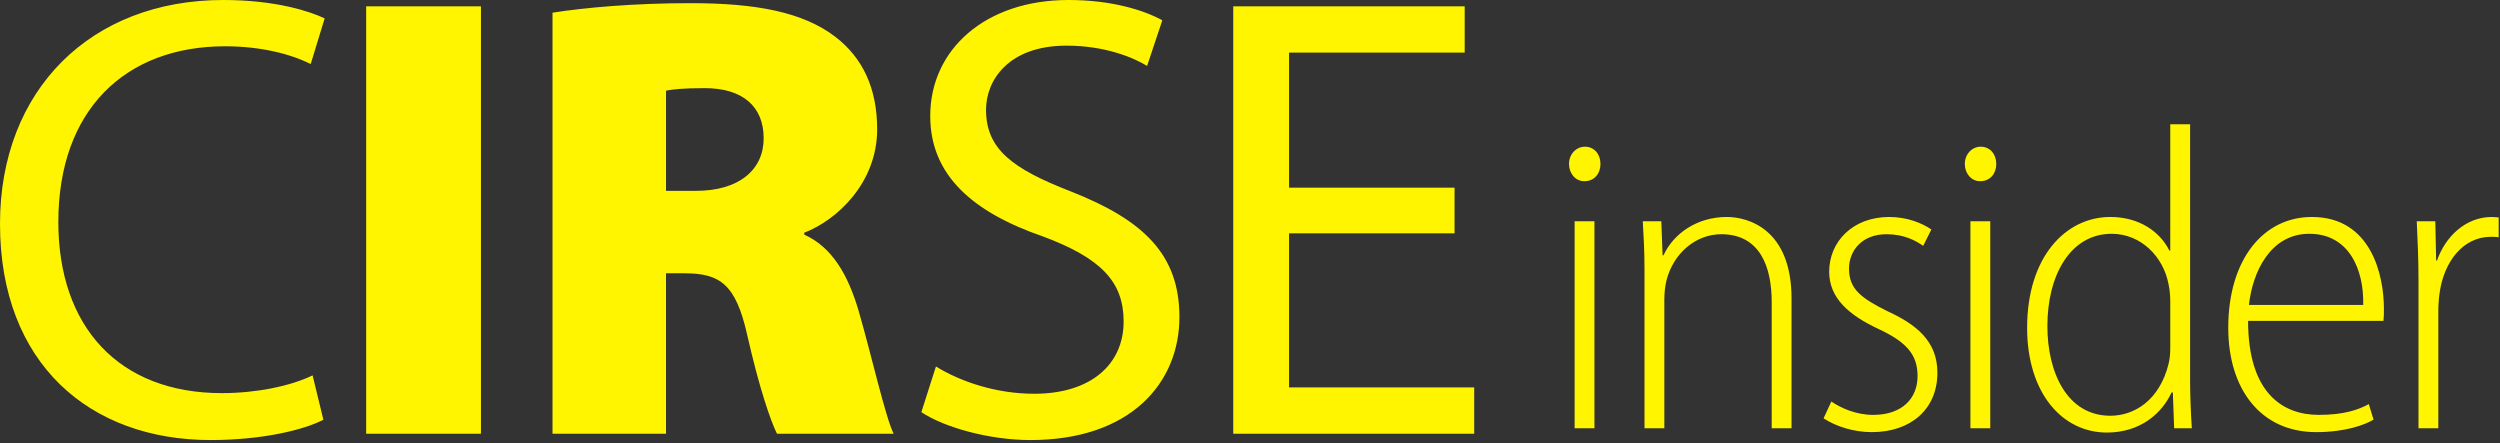
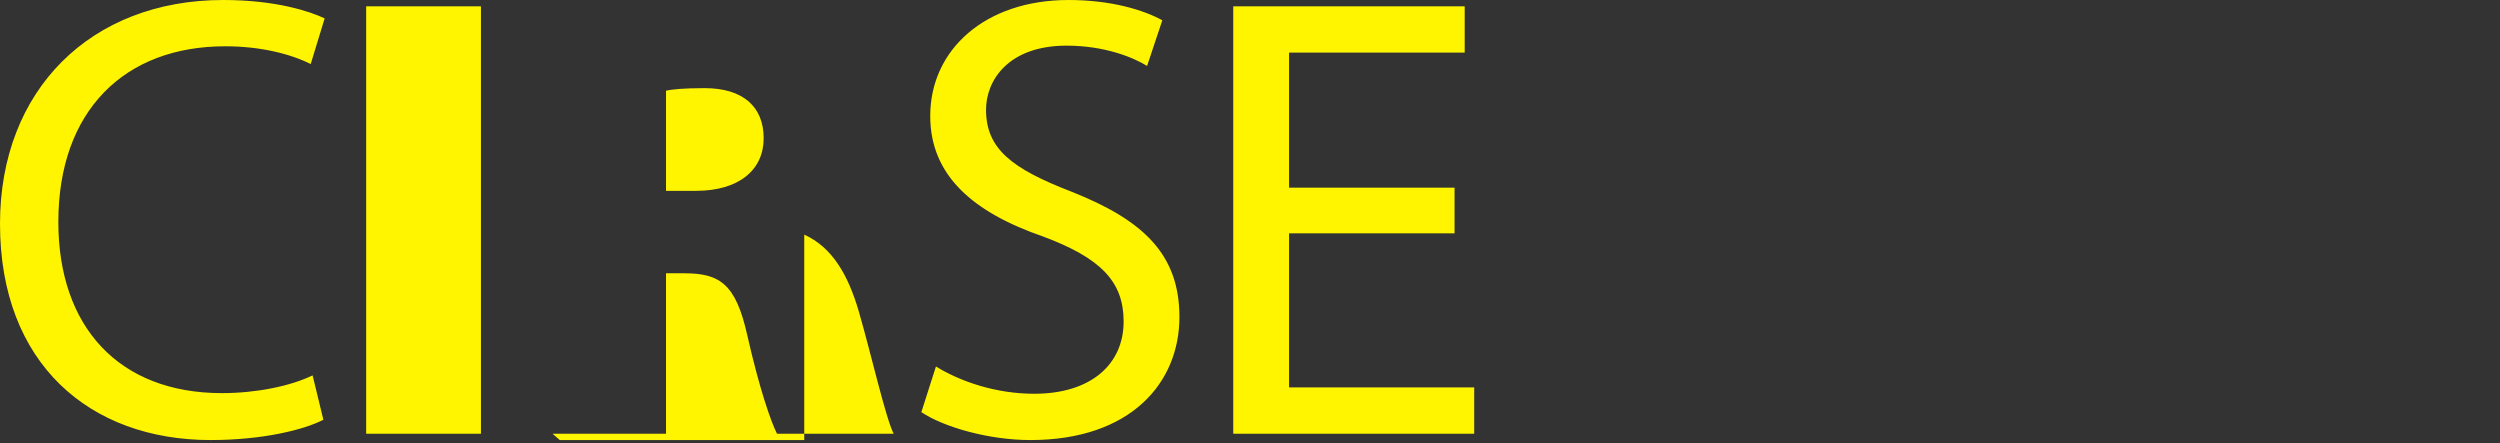
<svg xmlns="http://www.w3.org/2000/svg" id="Ebene_1" data-name="Ebene 1" viewBox="0 0 632 112">
  <rect x="0" y="0" width="632" height="112" fill="#333333" stroke="none" />
  <defs>
    <style> .cls-1 { clip-path: url(#clippath); } .cls-2 { fill: none; } .cls-3 { fill: #fff500; } </style>
    <clipPath id="clippath">
      <rect class="cls-2" width="631.668" height="111.244" />
    </clipPath>
  </defs>
  <g class="cls-1">
-     <path class="cls-3" d="m367.71,47.447h-41.837V13.304h44.401V1.603h-58.507v108.038h60.912v-11.701h-46.806v-38.952h41.837v-11.541Zm-134.791,56.744c5.77,3.847,17.151,7.053,27.57,7.053,25.487,0,37.669-14.587,37.669-31.097,0-15.869-9.136-24.525-27.41-31.738-14.907-5.771-21.479-10.74-21.479-20.678,0-7.374,5.61-16.19,20.357-16.19,9.778,0,16.991,3.045,20.357,5.129l3.847-11.541C289.182,2.564,281.007,0,270.107,0,249.108,0,235.163,12.503,235.163,29.334c0,15.067,10.9,24.364,28.532,30.456,14.587,5.45,20.358,11.38,20.358,21.479,0,10.9-8.336,18.274-22.602,18.274-9.618,0-18.594-3.046-24.846-6.893l-3.686,11.541ZM168.37,22.922c1.442-.321,4.328-.641,9.778-.641,9.617,0,14.907,4.648,14.907,12.663s-6.251,13.304-17.151,13.304h-7.534v-25.326Zm-28.693,86.719h28.693v-40.554h4.648c8.977,0,12.984,2.725,15.869,15.548,3.046,13.465,5.931,21.8,7.534,25.006h29.494c-2.083-4.168-5.61-19.876-8.816-30.937-2.725-9.297-6.732-16.189-13.785-19.395v-.481c8.335-3.206,18.434-12.664,18.434-26.128,0-10.419-3.687-18.114-10.58-23.403-8.175-6.252-20.036-8.496-36.547-8.496-14.426,0-26.769,1.122-34.944,2.405v106.435Zm-47.109,0h29.013V1.603h-29.013v108.038Zm-13.543-14.747c-5.61,2.725-14.266,4.488-22.922,4.488-26.128,0-41.356-16.831-41.356-43.279,0-28.212,16.831-44.402,42.157-44.402,8.977,0,16.511,1.924,21.64,4.488l3.527-11.541C78.384,2.885,69.728,0,56.423,0,22.922,0,0,22.762 0,56.584 0,92.009,22.762,111.244,53.218,111.244c13.144,0,23.563-2.565,28.532-5.129l-2.725-11.221Z" />
-     <path class="cls-3" d="m611.394,108.262h5.014v-29.43c0-1.635.109-3.27.327-4.796,1.09-7.848,5.886-14.17,12.971-14.17.763,0,1.417,0,1.962.109v-5.014c-.545,0-1.09-.109-1.744-.109-6.649,0-11.772,5.014-13.843,11.009h-.218l-.218-9.919h-4.687c.218,4.578.436,9.81.436,14.606v37.714Zm-42.858-31.174c.872-8.175,5.341-17.985,15.26-17.985,10.028,0,13.843,9.047,13.625,17.985h-28.885Zm34.008,4.033c.109-.981.109-1.853.109-3.161,0-8.066-3.052-23.108-18.203-23.108-12.317,0-21.146,10.791-21.146,28.013,0,15.478,8.175,26.378,22.236,26.378,7.412,0,12.317-1.853,14.497-3.161l-1.199-3.924c-2.616,1.417-6.213,2.725-12.644,2.725-9.265,0-17.876-5.668-17.876-23.762h34.226Zm-53.9,6.758c0,1.526-.109,2.834-.436,4.142-2.289,9.156-8.611,13.08-14.715,13.08-10.9,0-15.914-10.9-15.914-22.672,0-12.971,5.886-23.326,16.241-23.326,7.412,0,13.08,5.777,14.388,12.753.327,1.417.436,3.161.436,4.469v11.554Zm0-56.462v31.937h-.218c-2.398-4.796-7.63-8.502-14.933-8.502-11.336,0-21.037,10.137-21.037,28.013,0,16.568,8.938,26.487,20.165,26.487,8.502,0,13.952-4.905,16.35-10.137h.327l.327,9.047h4.469c-.218-3.161-.436-8.284-.436-11.772V31.417h-5.014Zm-48.014,14.388c2.507,0,4.033-1.962,4.033-4.36s-1.526-4.36-3.924-4.36c-2.289,0-4.033,1.962-4.033,4.36s1.635,4.36,3.815,4.36h.109Zm2.507,10.137h-5.014v52.32h5.014v-52.32Zm-42.138,49.813c3.161,2.071,7.63,3.488,12.208,3.488,9.701,0,16.568-5.668,16.568-15.042,0-7.957-5.341-12.208-12.753-15.587-6.54-3.27-9.592-5.559-9.592-10.682,0-4.578,3.27-8.72,9.483-8.72,4.469,0,7.412,1.635,9.265,2.943l2.071-4.142c-2.398-1.635-6.104-3.161-10.682-3.161-9.156,0-15.151,6.213-15.151,13.843,0,6.54,4.796,10.9,12.535,14.497,6.976,3.27,9.81,6.431,9.81,11.881,0,5.559-3.815,9.81-11.227,9.81-4.36,0-8.175-1.744-10.573-3.379l-1.962,4.251Zm-45.268,2.507h5.014v-32.7c0-1.635.218-3.379.545-4.687,1.744-6.867,7.412-11.663,13.843-11.663,9.81,0,12.753,8.284,12.753,17.113v31.937h5.014v-32.809c0-17.658-11.118-20.601-16.35-20.601-7.63,0-13.516,4.251-16.023,9.701h-.218l-.327-8.611h-4.687c.218,4.033.436,7.085.436,12.426v39.894Zm-15.161-62.457c2.507,0,4.033-1.962,4.033-4.36s-1.526-4.36-3.924-4.36c-2.289,0-4.033,1.962-4.033,4.36s1.635,4.36,3.815,4.36h.109Zm2.507,10.137h-5.014v52.32h5.014v-52.32Z" />
+     <path class="cls-3" d="m367.71,47.447h-41.837V13.304h44.401V1.603h-58.507v108.038h60.912v-11.701h-46.806v-38.952h41.837v-11.541Zm-134.791,56.744c5.77,3.847,17.151,7.053,27.57,7.053,25.487,0,37.669-14.587,37.669-31.097,0-15.869-9.136-24.525-27.41-31.738-14.907-5.771-21.479-10.74-21.479-20.678,0-7.374,5.61-16.19,20.357-16.19,9.778,0,16.991,3.045,20.357,5.129l3.847-11.541C289.182,2.564,281.007,0,270.107,0,249.108,0,235.163,12.503,235.163,29.334c0,15.067,10.9,24.364,28.532,30.456,14.587,5.45,20.358,11.38,20.358,21.479,0,10.9-8.336,18.274-22.602,18.274-9.618,0-18.594-3.046-24.846-6.893l-3.686,11.541ZM168.37,22.922c1.442-.321,4.328-.641,9.778-.641,9.617,0,14.907,4.648,14.907,12.663s-6.251,13.304-17.151,13.304h-7.534v-25.326Zm-28.693,86.719h28.693v-40.554h4.648c8.977,0,12.984,2.725,15.869,15.548,3.046,13.465,5.931,21.8,7.534,25.006h29.494c-2.083-4.168-5.61-19.876-8.816-30.937-2.725-9.297-6.732-16.189-13.785-19.395v-.481v106.435Zm-47.109,0h29.013V1.603h-29.013v108.038Zm-13.543-14.747c-5.61,2.725-14.266,4.488-22.922,4.488-26.128,0-41.356-16.831-41.356-43.279,0-28.212,16.831-44.402,42.157-44.402,8.977,0,16.511,1.924,21.64,4.488l3.527-11.541C78.384,2.885,69.728,0,56.423,0,22.922,0,0,22.762 0,56.584 0,92.009,22.762,111.244,53.218,111.244c13.144,0,23.563-2.565,28.532-5.129l-2.725-11.221Z" />
  </g>
</svg>